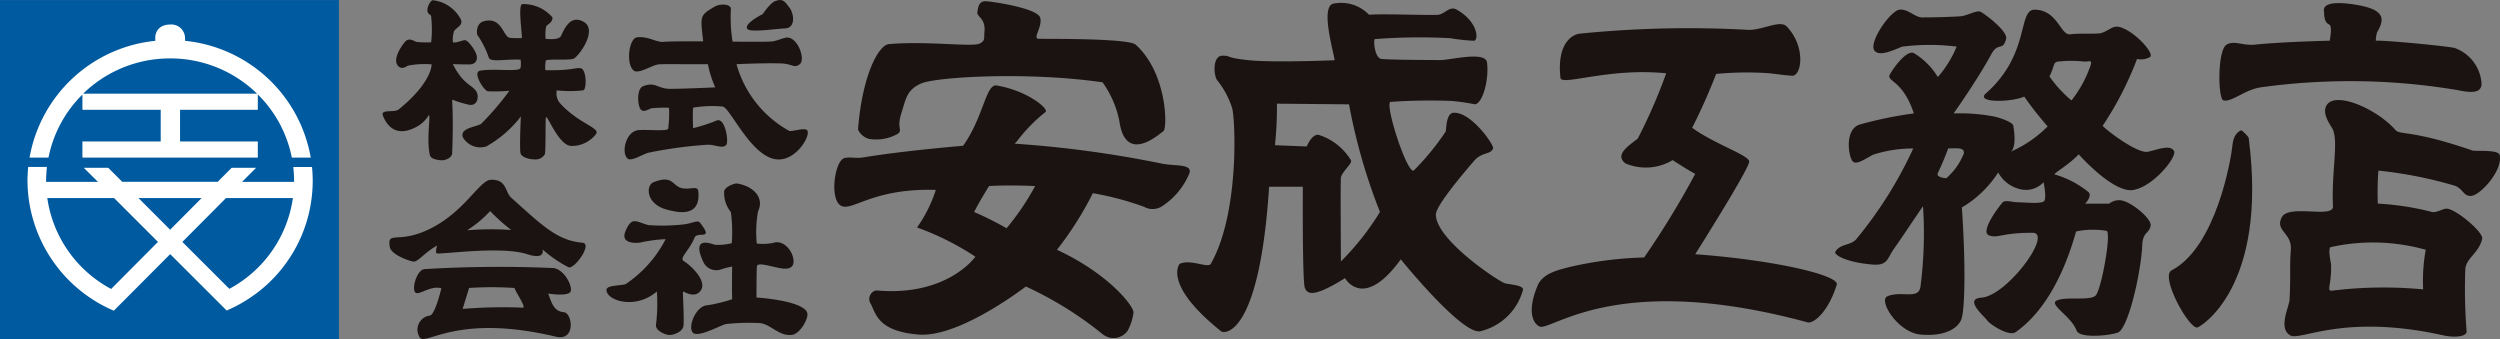
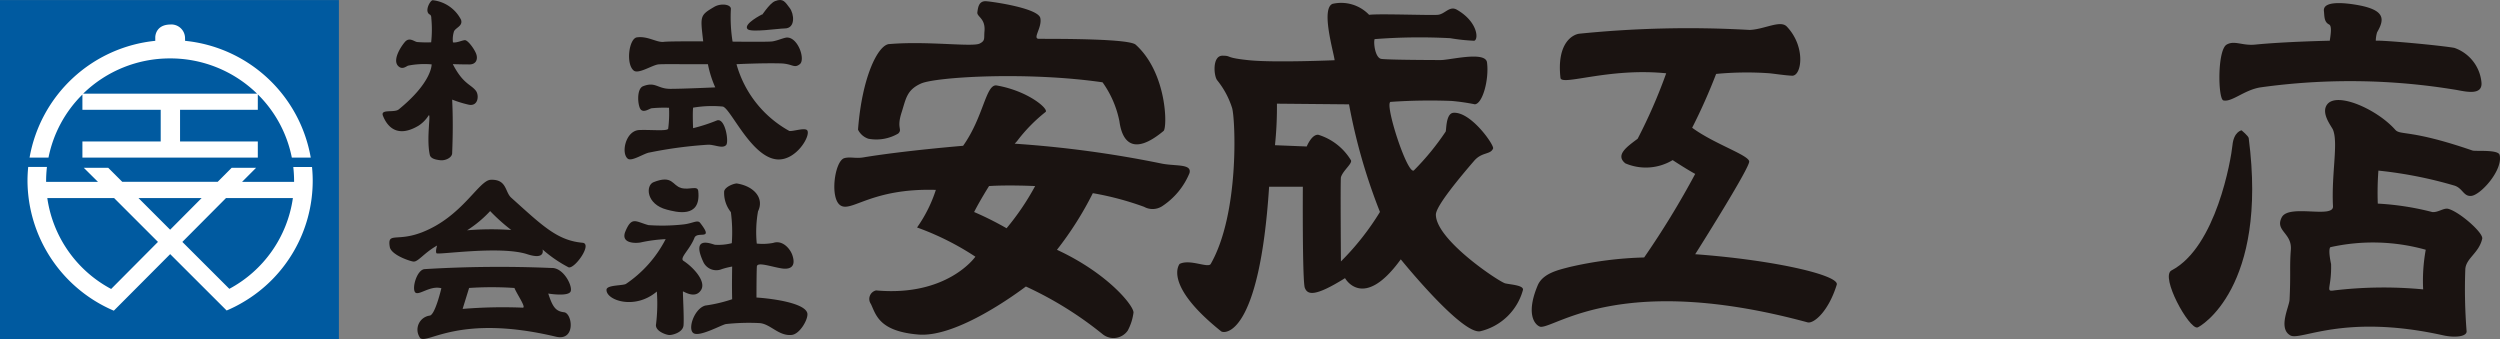
<svg xmlns="http://www.w3.org/2000/svg" width="158.565" height="21.5" viewBox="0 0 158.565 21.5">
  <rect x="0" y="0" width="158.565" height="21.5" fill="#808080" stroke="none" />
  <defs>
    <clipPath id="a">
      <rect width="158.565" height="21.5" fill="none" />
    </clipPath>
  </defs>
  <g transform="translate(0 0)" clip-path="url(#a)">
    <path d="M115.076,2.875c-.716.06-1.726,2.1-1.976,5.431a1.123,1.123,0,0,0,.659.575,2.745,2.745,0,0,0,1.892-.331c.286-.289-.118-.3.206-1.316.289-.905.328-1.441,1.233-1.853s6.668-.778,11.52-.079a6.387,6.387,0,0,1,1.069,2.469c.164,1.23.827,2.258,2.8.616.246-.207.232-3.67-1.768-5.472-.409-.371-4.6-.371-6.13-.371-.452,0,.207-.7.082-1.316S121.739.2,121.244.16s-.534.41-.575.7.529.377.451,1.214c-.039.452.063.587-.307.771-.463.23-3.311-.175-5.738.032" transform="translate(-58.679 -0.081)" fill="#1a1311" />
    <path d="M165.053.392a2.452,2.452,0,0,1,2.3.7c.615-.083,3.905.042,4.358,0s.74-.587,1.2-.329c1.337.761,1.4,1.892,1.109,1.974a12.05,12.05,0,0,1-1.525-.163,36.871,36.871,0,0,0-4.792.059c-.082.208.028,1.2.43,1.256.492.064,3.433.072,3.766.072.588,0,2.84-.586,2.933.154.137,1.076-.276,2.608-.771,2.653a13.36,13.36,0,0,0-1.48-.214,35.858,35.858,0,0,0-3.861.06c-.423.051,1.051,4.628,1.471,4.349A16.317,16.317,0,0,0,172.208,8.5c.051-.064,0-1.159.493-1.194,1.115-.082,2.6,2.058,2.516,2.263-.165.406-.7.206-1.2.78-.948,1.1-2.429,2.88-2.429,3.414,0,1.614,4.035,4.278,4.4,4.362s1.245.122,1.113.452a3.685,3.685,0,0,1-2.716,2.589c-1.2.168-5.023-4.565-5.023-4.565-2.385,3.293-3.536,1.192-3.536,1.192-1.975,1.236-2.385,1.032-2.549.619s-.127-6.418-.127-6.418h-2.139c-.615,9.5-2.838,9.34-3.042,9.172-3.738-2.99-2.634-4.275-2.634-4.275.657-.328,1.811.289,1.974,0,1.825-3.2,1.562-9.134,1.359-9.874a5.365,5.365,0,0,0-.946-1.769c-.222-.258-.332-1.563.329-1.563.623,0,.08.123,1.684.287s5.43,0,5.43,0c-.041-.452-.9-3.289-.12-3.58m-3.538,6.336a23.38,23.38,0,0,1-.124,2.634l2.014.081s.318-.792.741-.741a3.672,3.672,0,0,1,2.054,1.6c.143.2-.5.659-.626,1.092-.039.142,0,5.339,0,5.339a16.748,16.748,0,0,0,2.475-3.139A36.443,36.443,0,0,1,166.08,6.77Z" transform="translate(-80.516 -0.152)" fill="#1a1311" />
    <path d="M210.437,6.291a33.4,33.4,0,0,1-1.812,4.156c-.684.512-1.437,1.035-.78,1.561a3.3,3.3,0,0,0,3-.206s.9.591,1.43.875a54.656,54.656,0,0,1-3.238,5.3,23.432,23.432,0,0,0-4.775.617c-.615.166-1.643.371-1.976,1.152-.869,2.071,0,2.631.207,2.631,1.029,0,5.225-3.452,16.909-.284.376.1,1.316-.661,1.851-2.388.183-.594-3.919-1.563-8.978-1.934,0,0,3.465-5.472,3.425-5.884s-2.222-1.109-3.618-2.137a36.332,36.332,0,0,0,1.52-3.414,20.413,20.413,0,0,1,3.375-.042c.409.042.978.132,1.439.155.616.03.891-1.835-.331-3.117-.41-.432-1.409.174-2.354.214a68.507,68.507,0,0,0-10.808.239c-.411.051-1.44.576-1.194,2.8.061.537,3.045-.659,6.706-.289" transform="translate(-104.755 -1.647)" fill="#1a1311" />
-     <path d="M249.627,3.615a13.762,13.762,0,0,0-3.454,0c-.373.123-1.442.7-1.773.247-.383-.527,1.031-2.552,1.606-2.592s.945.494,1.439.494c.948,0,2.364-.056,2.51-.083.412-.082.946-.371,1.156-.286s1.766,1.231,1.642,1.726c-.206.823-.5.16-.945.986-.865,1.6-2.385,3.746-2.385,3.746a11.3,11.3,0,0,1,2.385.164c.413.051,1.358.371,1.4.615.249,1.482-.165,1.648-.165,1.648a7.536,7.536,0,0,0,2.345-1.606A21.9,21.9,0,0,1,253.9,6.784c-.822.371-3.127.41-2.425-.208,2.855-2.521,1.975-5.347,3.123-5.305,1.439.051,1.6,1.644,2.225,1.563s1.722,0,1.973-.081c.617-.208.728-.559,1.315-.331.946.371,2.057,1.647,1.771,1.851a1.164,1.164,0,0,1-.825.125,21.135,21.135,0,0,1-2.178,4.236c.083.166,2.2,1.808,2.879,1.648.7-.166,1.411-.461,1.646-.043.2.369-1.316,2.263-2.592,2.47s-3.454-2.263-3.454-2.263c-.661.7-1.647,1.234-1.523,1.276a6.085,6.085,0,0,1,2.179,1.153c.166.286-.247.7-.247.7h1.522a1,1,0,0,1,.782-.206c.687.127,1.933,1.194,1.849,1.6-.1.532-.492.37-.533,1.236-.084,1.81-.906,5.347-1.561,5.553-.762.237-2.429.328-2.6-.124-.34-.941-1.849-1.687-1.231-1.93s2.057.04,2.426-.292,1.031-4.03.7-4.112a5.171,5.171,0,0,0-1.93.04c-1.237,4.4-3.131,5.881-3.827,6.379-.454.317-1.687-.535-1.815-.743s-1.521-1.355-.37-1.438c1.647-.118,4.567-4.116,3.25-4.116-2.007,0-2.177.371-2.752.167-.629-.226.7-1.934.861-2.1s.619,0,.988,0,1.48.124,1.643-.082-.039-1.193-.039-1.193a1.527,1.527,0,0,1-1.442.453,2.133,2.133,0,0,1-1.437-1.072,6.9,6.9,0,0,1-2.306,2.222c.249,3.539.2,6.541-.041,7.118s-1.07,1.069-2.55.946-2.715-2.178-2.138-2.427c.884-.381,1.947.229,2.1-.577a26.284,26.284,0,0,0,.166-5.142c-1.07,1.563-1.44,2.139-1.853,2.718s-.37,1.068-1.357.984c-1.645-.136-2.47-.614-2.345-.82.3-.506.976-.385,1.316-.783a26.041,26.041,0,0,0,3.62-5.759,8.334,8.334,0,0,0-2.469.37c-.37.124-1.158.787-1.4.411-.288-.453-.439-2.039.492-2.305a25.221,25.221,0,0,1,3.414-.7c-.7-2.141-1.769-2.018-1.521-2.47s1.069-1.563,1.521-1.357a4.509,4.509,0,0,1,1.522,1.521,6.91,6.91,0,0,0,1.194-1.932m-.537,6.459s-.247.7-.657,1.563c-.138.288.535.329.535.329a4.066,4.066,0,0,0,1.111-1.565c.079-.411-.452-.328-.989-.328m6.419-4.568a7.909,7.909,0,0,0,1.4,1.526,7.435,7.435,0,0,0,1.154-2.06c.247-.617-.042-.369-.373-.409a7.789,7.789,0,0,0-1.6,0c-.37.04-.219.23-.576.943" transform="translate(-125.513 -0.658)" fill="#1a1311" />
    <path d="M290.492,17.176s-.493.083-.577.946-1.028,6.46-3.865,7.94c-.738.386,1.112,3.743,1.645,3.62.166-.038,4.484-2.509,3.25-12.013-.017-.128-.453-.493-.453-.493" transform="translate(-148.319 -8.911)" fill="#1a1311" />
    <path d="M299.547,2.8s-2.841.059-4.731.247c-.819.082-1.317-.287-1.808,0-.6.346-.553,3.458-.206,3.54.536.122,1.317-.661,2.344-.826a41.094,41.094,0,0,1,12.463.165c.658.125,1.608.327,1.563-.452a2.571,2.571,0,0,0-1.726-2.221c-.948-.164-4.525-.493-4.979-.453a1.953,1.953,0,0,1,.083-.534c.454-.781.534-1.359-1.027-1.688-.451-.093-2.427-.451-2.347.33.038.337,0,.7.33.864.165.082.127.495.041,1.028" transform="translate(-151.78 -0.218)" fill="#1a1311" />
    <path d="M306.779,17.647a18.792,18.792,0,0,0-.039,2.1,17.421,17.421,0,0,1,3.454.535c.371.042.743-.289,1.028-.2.716.2,2.221,1.52,2.141,1.891-.206.916-1.029,1.232-1.072,1.934a33.759,33.759,0,0,0,.083,3.947c0,.33-.74.412-1.479.249-6.352-1.412-9.056.378-9.709,0-.783-.454-.064-1.81-.042-2.262.081-1.646-.005-2.036.081-3.17.082-1.069-1.025-1.191-.576-2.054s3.294.1,3.25-.7c-.108-2.065.345-4,0-4.852-.082-.208-.79-1.047-.371-1.607.619-.822,3.16.3,4.321,1.607.327.369.945-.044,4.894,1.314.2.068,1.649-.082,1.727.289.218.956-1.211,2.543-1.808,2.591-.493.04-.535-.494-1.069-.657a26.9,26.9,0,0,0-4.813-.948m3,5.019a12.413,12.413,0,0,0-6.047-.162c-.163.162.044,1.07.044,1.07.039,1.4-.33,1.727.079,1.686a26.592,26.592,0,0,1,5.761-.08,10.993,10.993,0,0,1,.164-2.514" transform="translate(-155.926 -6.833)" fill="#1a1311" />
    <path d="M122.712,17.648a16.119,16.119,0,0,1-1.811,2.675,20.458,20.458,0,0,0-2.058-1.03c.374-.741.946-1.646.946-1.646,1.235-.082,2.923,0,2.923,0m1.385,4.042a21.275,21.275,0,0,0,2.275-3.591,18.972,18.972,0,0,1,3.249.865,1.114,1.114,0,0,0,1.152-.041,4.6,4.6,0,0,0,1.731-2.1c.164-.619-.948-.413-1.853-.619a69.668,69.668,0,0,0-9.236-1.244l.144-.154a10.2,10.2,0,0,1,1.81-1.853c.246-.164-1.059-1.328-3.086-1.684-.7-.127-.823,1.972-2.138,3.825,0,0-3.734.306-6.336.737-.475.081-.828-.053-1.192.045-.618.162-.947,2.549-.249,3s1.975-1.11,6.047-.985a8.8,8.8,0,0,1-1.192,2.384,17.459,17.459,0,0,1,3.7,1.853s-1.769,2.549-6.3,2.139a.555.555,0,0,0-.326.863c.326.7.532,1.726,3,1.935s6.332-2.677,6.829-3.046a22.972,22.972,0,0,1,4.894,3.046,1.1,1.1,0,0,0,1.565-.248,3.312,3.312,0,0,0,.367-1.15c0-.452-1.656-2.5-4.866-3.981" transform="translate(-57.058 -5.846)" fill="#1a1311" />
    <path d="M53.508,2.7a7.4,7.4,0,0,1-.9-.019c-.2-.042-.487-.327-.768,0s-.809,1.172-.407,1.538c.234.215.444.043.605-.038a5.307,5.307,0,0,1,1.5-.082s.041,1.126-2.086,2.856c-.287.235-1.184-.051-1,.409.242.607.852,1.468,2.27.615a2.122,2.122,0,0,0,.617-.629c.182-.241-.151,1.432.082,2.485.052.236.354.311.679.345.3.031.728-.152.74-.447.011-.366.079-1.744,0-3.4a7.182,7.182,0,0,0,1.053.324c.609.123.67-.608.446-.891-.327-.415-.812-.424-1.458-1.683,0,0,.484.02,1.053.02.446,0,.569-.365.406-.728s-.526-.812-.688-.812-.518.183-.762.141A1.651,1.651,0,0,1,54.958,2c.123-.244.572-.334.445-.73A2.294,2.294,0,0,0,53.608.03c-.161,0-.558.723-.181.911.1.051.091.232.091.232a7.537,7.537,0,0,1-.01,1.531" transform="translate(-26.161 -0.016)" fill="#1a1311" />
-     <path d="M64.734,2.693a6.63,6.63,0,0,1-.745-.013c-.456-.032-.5-1.384-1.687-1.049-.418.117-.455.638-.4.851a5.842,5.842,0,0,1,.731,1.444c.091.334,1.171.076,2.02.138,0,0,.06.506-.046.577-.272.182-1.708-.025-2.521.12-.516.09.243,1.275.487,1.305a9.692,9.692,0,0,0,1.368-.031,17.938,17.938,0,0,1-1.794,2.1c-.364.212-1.354.258-1.156.849a1.272,1.272,0,0,0,1.488.581,7.282,7.282,0,0,0,2.19-1.9s-.09,1.778-.03,2.295c.03.274.518.425.881.425a.668.668,0,0,0,.671-.332c.058-.184.03-1.824.058-2.28s.759,1.724,1.612,1.762a1.94,1.94,0,0,0,1.579-.759c.276-.4-1.141-.663-2.311-1.977a.969.969,0,0,1-.182-.791,7.376,7.376,0,0,0,1.675,0c.24-.059.212-1.338-.154-1.4s-.455.151-2.247.123a2.327,2.327,0,0,1,.028-.611c.063-.121,1.459,0,1.764-.121s1.621-1.872.577-2.37c-.7-.335-1.063.228-1.366.911-.124.274-.716.229-.991.2,0,0-.042-.715.079-.838s.362-.212.362-.517A2.415,2.415,0,0,0,64.767.538c-.3.007-.013,1.871-.033,2.156" transform="translate(-31.632 -0.278)" fill="#1a1311" />
    <path d="M87.323,2.935s-2.169-.014-2.494.03c-.452.06-1.011-.381-1.713-.284-.5.072-.718,1.682-.2,2.107.3.243,1.2-.368,1.581-.395.457-.03,1.765,0,3.123-.01a6.932,6.932,0,0,0,.465,1.47s-2.045.093-2.856.093-.927-.473-1.718-.168c-.443.171-.341,1.278-.146,1.484s.513-.044.678-.084a8.4,8.4,0,0,1,1.11-.032A7.638,7.638,0,0,1,85.1,8.478c-.082.162-1.045.054-1.825.08-.88.03-1.183,1.489-.729,1.824.252.184,1.054-.365,1.38-.4a27.035,27.035,0,0,1,3.7-.492c.414-.015.931.276,1.154.015.182-.212-.07-1.762-.6-1.551a10.728,10.728,0,0,1-1.5.486s-.04-.891,0-1.3a7.088,7.088,0,0,1,1.886-.07c.5.119,1.823,3.252,3.465,3.353,1.173.071,2.091-1.452,1.9-1.825-.113-.225-.871.051-1.144.021a6.975,6.975,0,0,1-3.354-4.236s1.62-.082,2.806-.05c.746.02.842.335,1.208.05s-.092-1.659-.78-1.691c-.2-.011-.581.183-.945.243-.179.03-1.124.03-2.538.016A9.768,9.768,0,0,1,89.076.9c.041-.305-.613-.411-1.055-.153-.931.547-.882.577-.7,2.189" transform="translate(-42.72 -0.311)" fill="#1a1311" />
    <path d="M99.414.911s-1.213.606-.931.932c.2.235,1.994-.039,2.361-.039.7,0,.6-.934.315-1.3s-.4-.639-.923-.435c-.383.147-.912,1.046-.822.841" transform="translate(-51.073 0)" fill="#1a1311" />
    <path d="M52.852,28.885c-.283-.042-1.417-.437-1.5-.931-.162-.984.439-.293,2.066-.935,2.544-1,3.579-3.291,4.336-3.323,1.033-.04.895.771,1.3,1.135,1.976,1.777,2.92,2.716,4.522,2.859.645.057-.468,1.642-.875,1.563a8.293,8.293,0,0,1-1.66-1.138s.221.691-.974.3c-1.712-.553-5.673.06-5.753-.06s.04-.489.04-.489c-.822.46-1.216,1.054-1.5,1.016m4.863-3.2A7.444,7.444,0,0,1,56.256,26.9a18.453,18.453,0,0,1,2.8-.02,11.859,11.859,0,0,1-1.338-1.2" transform="translate(-26.63 -12.293)" fill="#1a1311" />
    <path d="M54.639,36.763c-.2-.284.125-1.419.609-1.459a78.1,78.1,0,0,1,8.043-.072c.752-.038,1.337,1.107,1.227,1.467-.111.376-1.428.155-1.428.155.272.831.463,1.125,1,1.185s.759,1.855-.517,1.55c-6.118-1.456-8.119.488-8.6.092a.9.9,0,0,1,.608-1.43c.34-.062.73-1.734.73-1.734-.73-.2-1.468.527-1.673.246M58.07,36.5l-.411,1.328a31.111,31.111,0,0,1,3.81-.079c.253.021-.36-.844-.523-1.249a21.231,21.231,0,0,0-2.877,0" transform="translate(-28.317 -18.235)" fill="#1a1311" />
    <path d="M87.56,24.2c-.557-.149-.528-.848-1.745-.363-.506.2-.485,1.4.851,1.743.553.141,2.175.6,1.986-1.175-.039-.384-.534-.052-1.092-.2" transform="translate(-44.364 -12.282)" fill="#1a1311" />
    <path d="M83.7,30.295a7.63,7.63,0,0,1-2.516,2.837c-.2.12-1.217.06-1.234.365-.041.666,1.784,1.316,3.192.119a10.687,10.687,0,0,1-.05,2.069c-.089.437.647.69.852.69s.85-.165.89-.612-.039-1.82-.039-2.147c0-.059.769.529,1.154-.1.345-.555-.533-1.47-1.114-1.842-.284-.183.394-.7.69-1.459.182-.468,1.277.221.365-.951-.17-.222-.467.038-1.094.1a12.29,12.29,0,0,1-2.188.04c-.811-.222-1.055-.573-1.461.4-.344.832.792.752,1.014.689a9.566,9.566,0,0,1,1.541-.2" transform="translate(-41.481 -15.126)" fill="#1a1311" />
    <path d="M93.7,29.461s-.023,1.177,0,2.069a9.282,9.282,0,0,1-1.7.4c-.687.182-1.133,1.457-.768,1.742s1.764-.507,2.069-.567a13.534,13.534,0,0,1,2.127-.062c.69.04,1.215.834,2.045.752.533-.052,1.075-1.034.994-1.381-.144-.61-2.007-.909-3.225-.993,0,0,0-1.555.025-1.964.02-.322.932.023,1.6.122.395.058.932-.02.649-.851-.126-.371-.6-.975-1.215-.77A3.6,3.6,0,0,1,95.261,28a7.473,7.473,0,0,1,.08-2.047c.4-.811-.221-1.582-1.337-1.764-.125-.02-.752.182-.812.5a1.949,1.949,0,0,0,.427,1.317,9.782,9.782,0,0,1,.058,1.969,3.438,3.438,0,0,1-1.073.1c-.283-.079-1.514-.583-.729,1.1a.909.909,0,0,0,1.175.443,5.187,5.187,0,0,1,.649-.161" transform="translate(-47.262 -12.551)" fill="#1a1311" />
    <path d="M0,0H21.495V21.5H0Z" transform="translate(0 0.003)" fill="#005aa0" />
    <path d="M21.671,22.016H20.483a7.994,7.994,0,0,1,.051.888v.053h-3.3l.891-.893-1.549,0-.887.889H9.635l-.891-.889-1.55,0,.9.893H4.806V22.9a7.768,7.768,0,0,1,.052-.888H3.67a8.76,8.76,0,0,0-.045.888A9.009,9.009,0,0,0,9.1,31.128l3.575-3.588,3.581,3.576a8.518,8.518,0,0,0,1.027-.518A8.922,8.922,0,0,0,21.715,22.9c0-.3-.015-.6-.044-.888M8.931,29.75a7.779,7.779,0,0,1-4.05-5.767H9.117L11.9,26.765Zm3.741-3.758-2.008-2.008H14.67Zm3.754,3.749-2.979-2.975,2.769-2.782h4.242a7.779,7.779,0,0,1-4.031,5.757" transform="translate(-1.881 -11.422)" fill="#fff" />
    <path d="M7.242,7.663v.977h4.966v2.007H7.242v1.026H18.367V10.647H13.435V8.639h4.932V7.663a7.752,7.752,0,0,1,2.158,4.01h1.2a9,9,0,0,0-7.97-7.408l-.005-.224a.87.87,0,0,0-.942-.811c-.96.018-.945.811-.945.811l0,.224a9.01,9.01,0,0,0-7.973,7.408h1.2a7.752,7.752,0,0,1,2.16-4.01M12.806,5.38a7.877,7.877,0,0,1,5.513,2.235H7.289A7.878,7.878,0,0,1,12.806,5.38" transform="translate(-2.015 -1.675)" fill="#fff" />
  </g>
</svg>